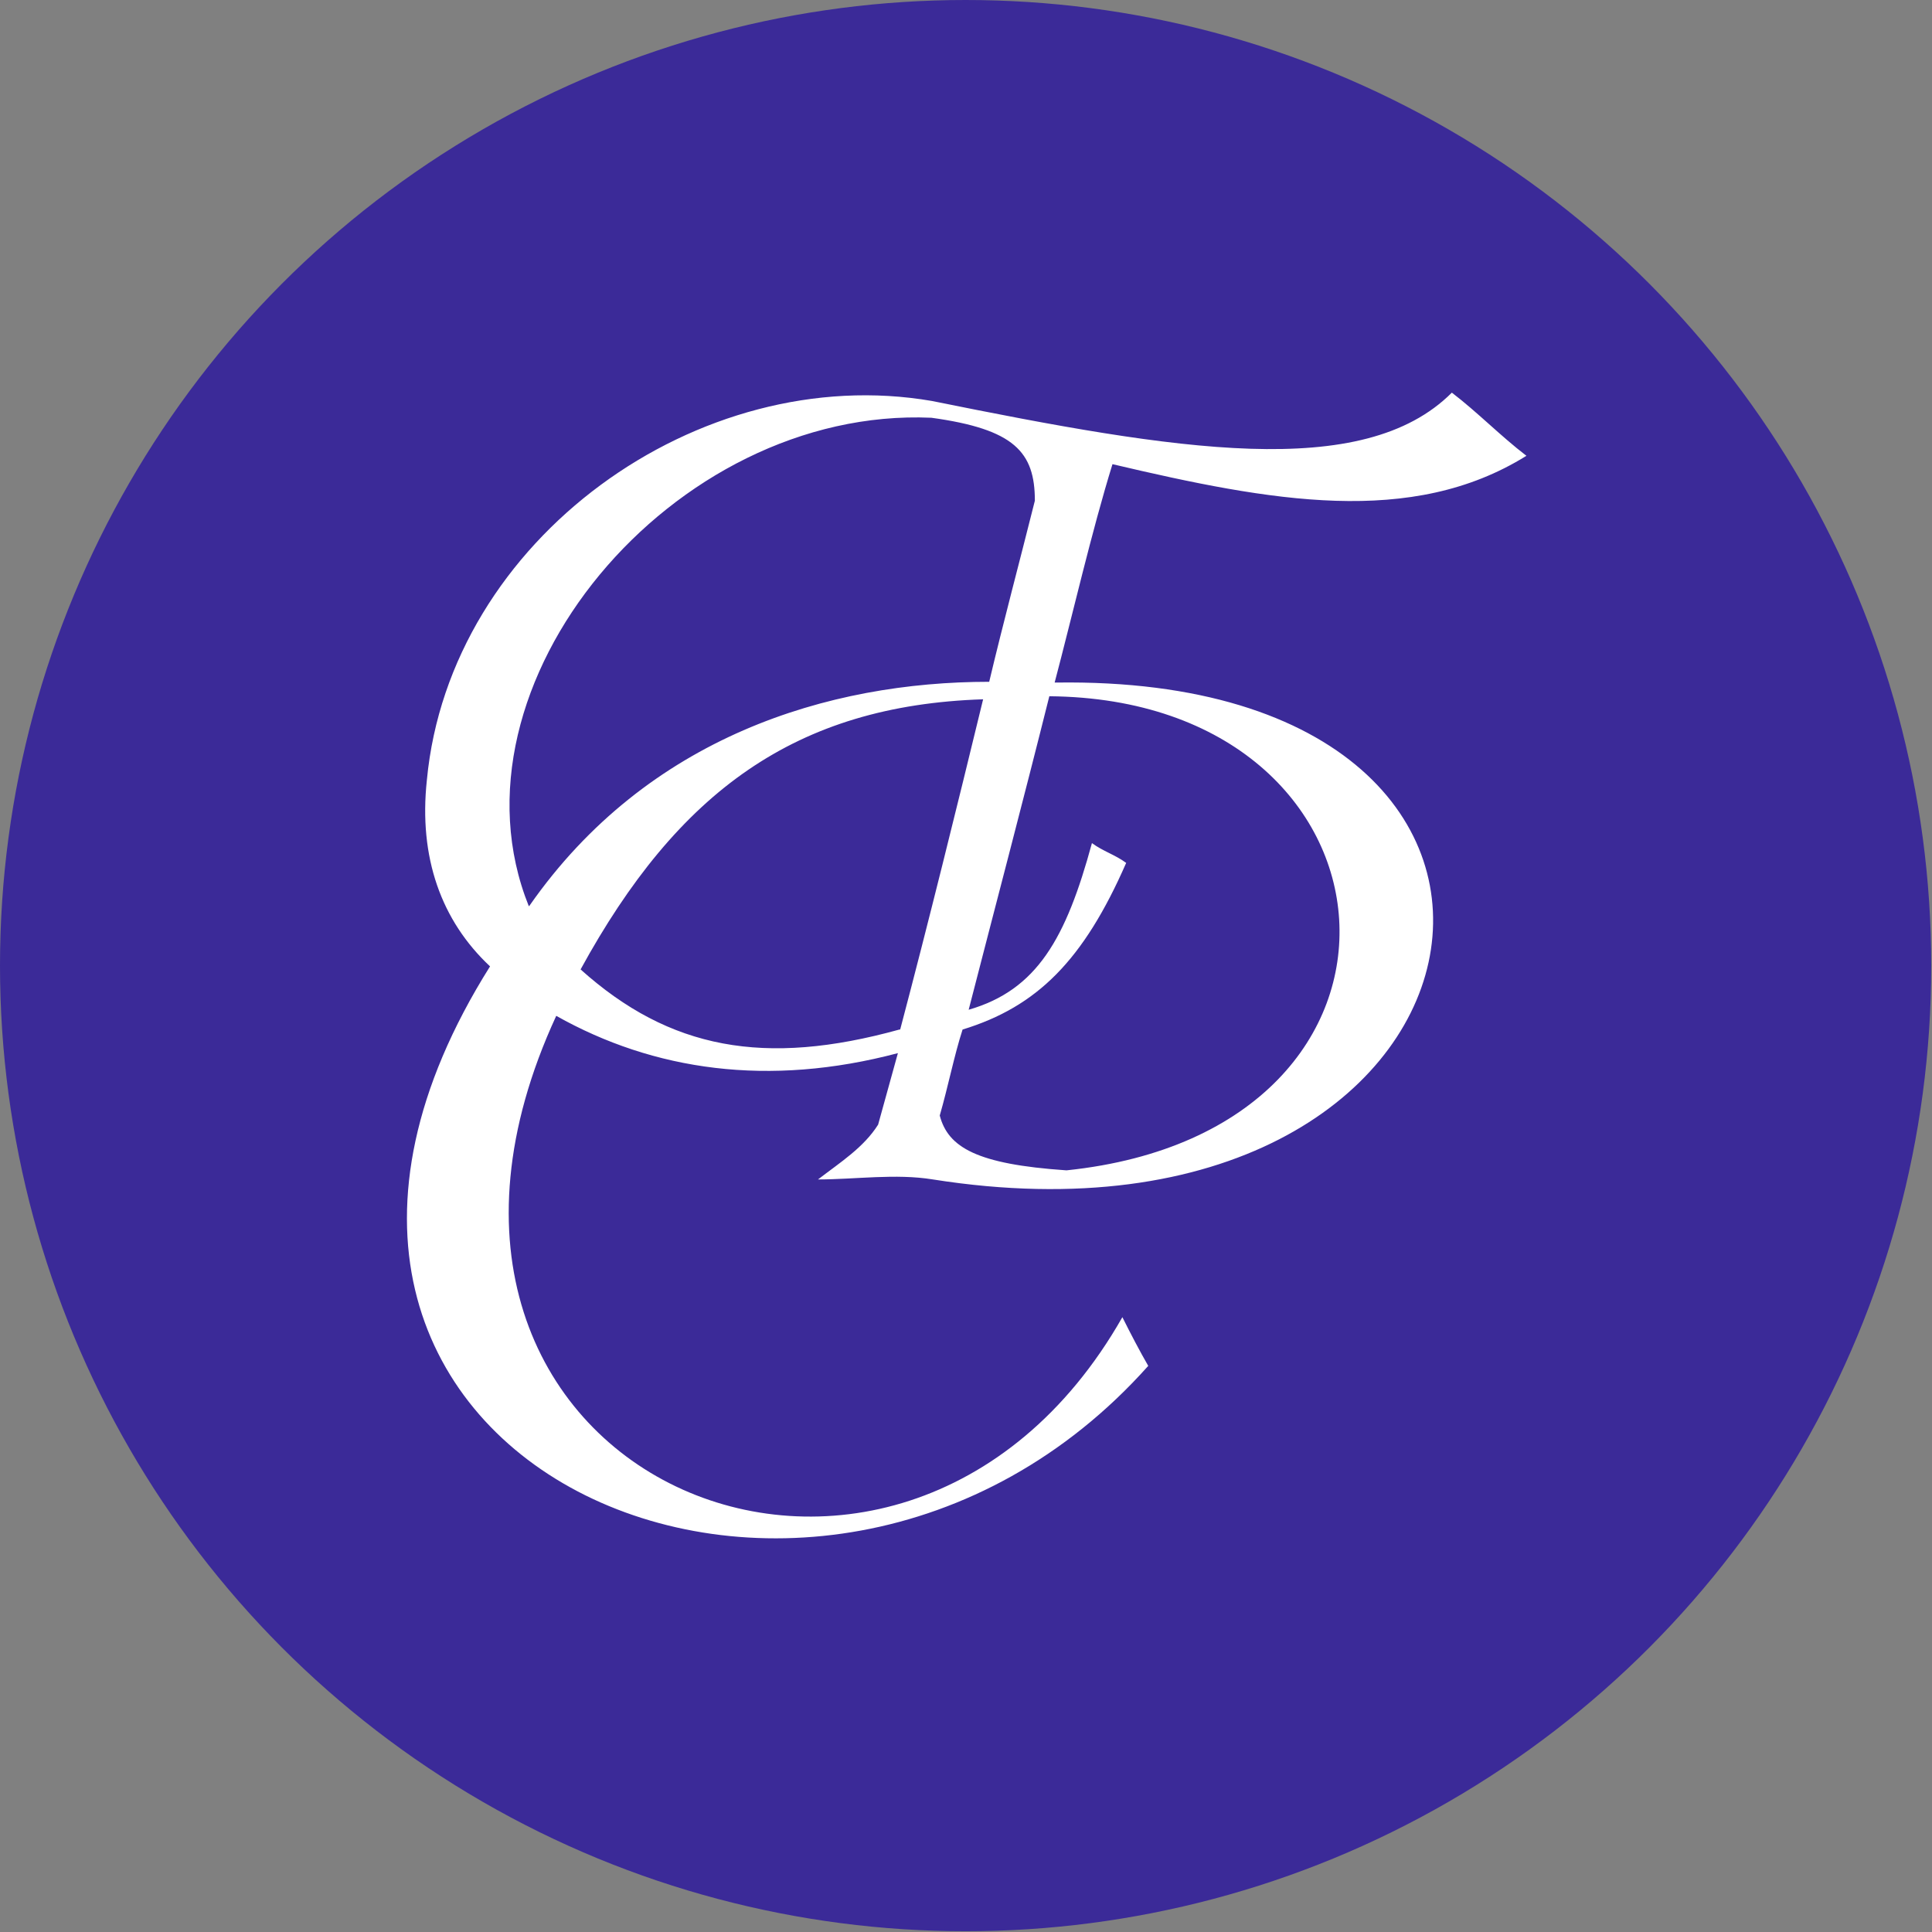
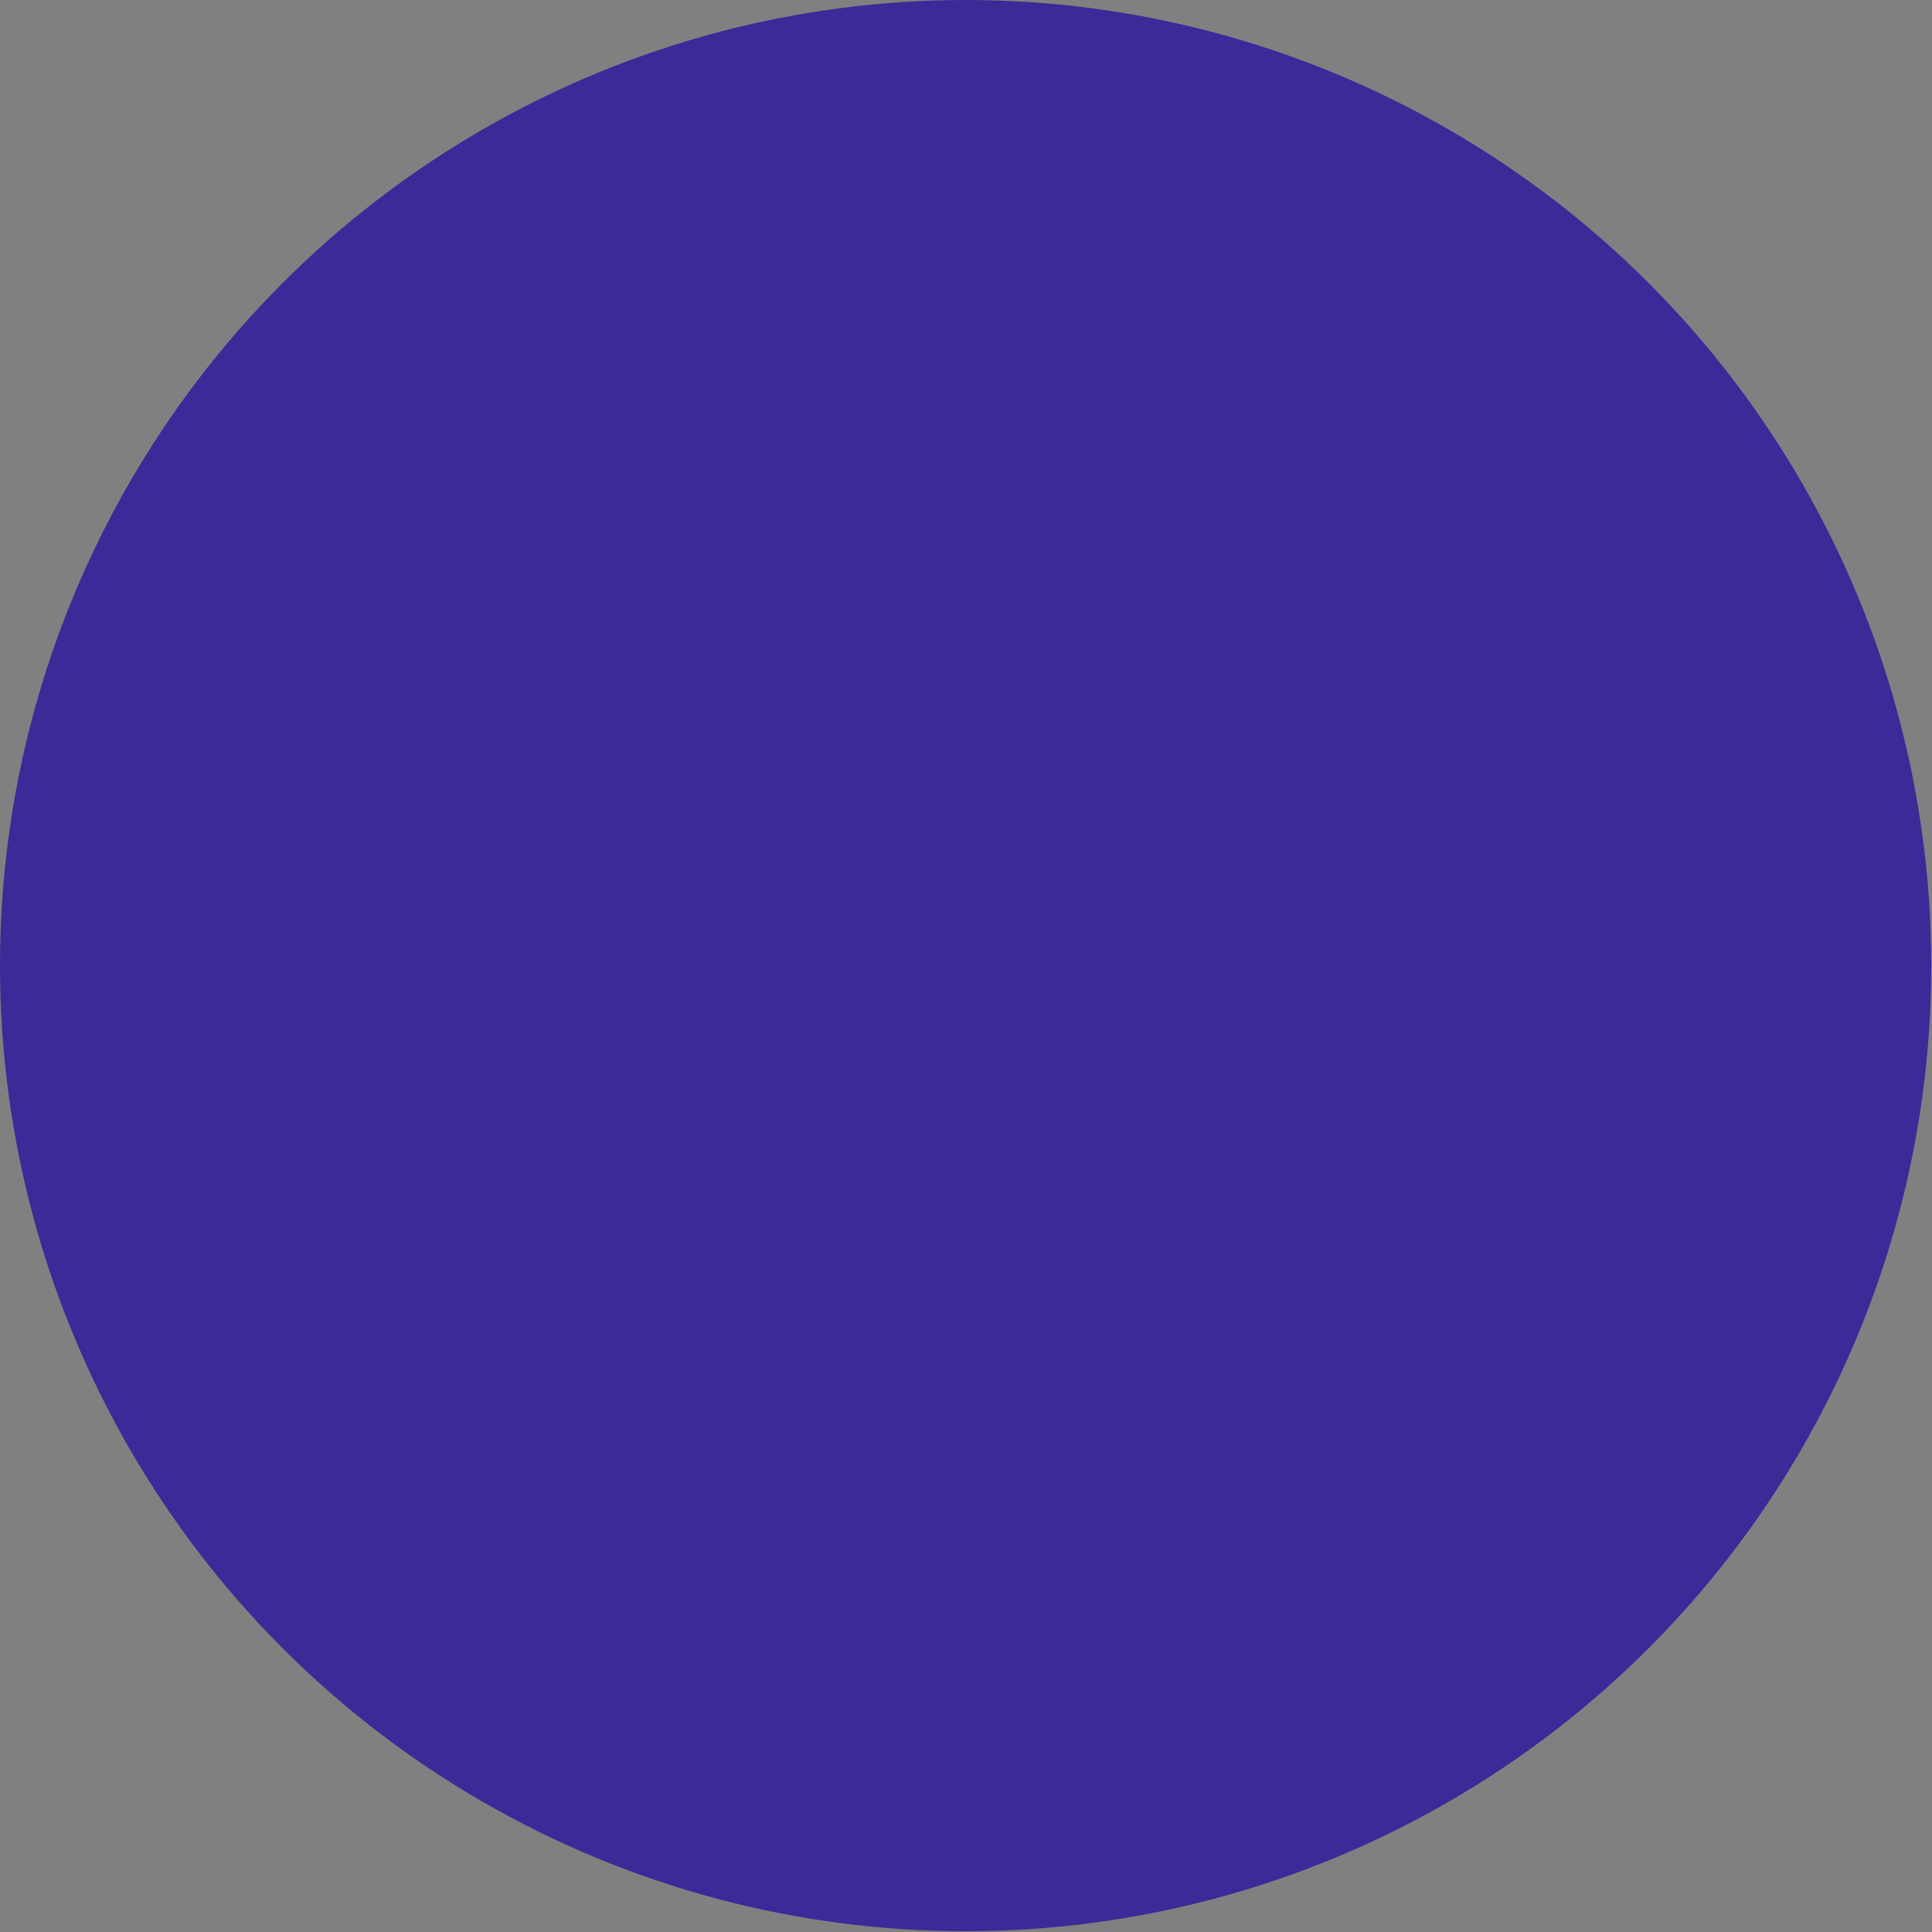
<svg xmlns="http://www.w3.org/2000/svg" id="_Слой_2" data-name="Слой 2" viewBox="0 0 25.39 25.39">
  <rect x="0" y="0" width="25.39" height="25.39" fill="#808080" stroke="none" />
  <defs>
    <style>
      .cls-1 {
        fill: #3b2a98;
      }

      .cls-1, .cls-2 {
        stroke-width: 0px;
      }

      .cls-2 {
        fill: #fff;
      }
    </style>
  </defs>
  <g id="_Слой_1-2" data-name="Слой 1">
    <g>
      <circle class="cls-1" cx="12.69" cy="12.69" r="12.69" />
-       <path class="cls-2" d="m13.86,8.97c.23-.87.49-2,.76-2.87,2.08.49,3.93.83,5.44-.11-.34-.26-.64-.57-.98-.83-1.17,1.17-3.62.76-6.83.11-3.06-.53-6.34,1.81-6.64,4.98-.11,1.02.19,1.85.83,2.45-4.08,6.49,4.27,10.16,8.65,5.25-.11-.19-.23-.42-.34-.64-2.94,5.17-10.23,2.08-7.44-3.96,1.28.72,2.79.94,4.49.49l-.26.94c-.19.3-.49.49-.79.72.49,0,1.02-.08,1.51,0,7.66,1.21,9.17-6.64,1.62-6.53Zm-6.91,2.94c-1.17-2.91,1.89-6.57,5.29-6.42,1.09.15,1.36.45,1.36,1.09-.19.76-.42,1.62-.6,2.38-2.11,0-4.49.72-6.04,2.94Zm4.87,1.62c-1.77.49-3.02.26-4.19-.79,1.28-2.34,2.83-3.47,5.29-3.55-.34,1.4-.72,2.94-1.09,4.34Zm2.19,1.85c-1.17-.08-1.55-.3-1.66-.72.11-.38.19-.79.3-1.13.98-.3,1.59-.91,2.15-2.19-.15-.11-.3-.15-.45-.26-.34,1.25-.72,1.93-1.62,2.19.34-1.32.72-2.76,1.06-4.12,4.79.04,5.29,5.7.23,6.23Z" />
    </g>
  </g>
</svg>